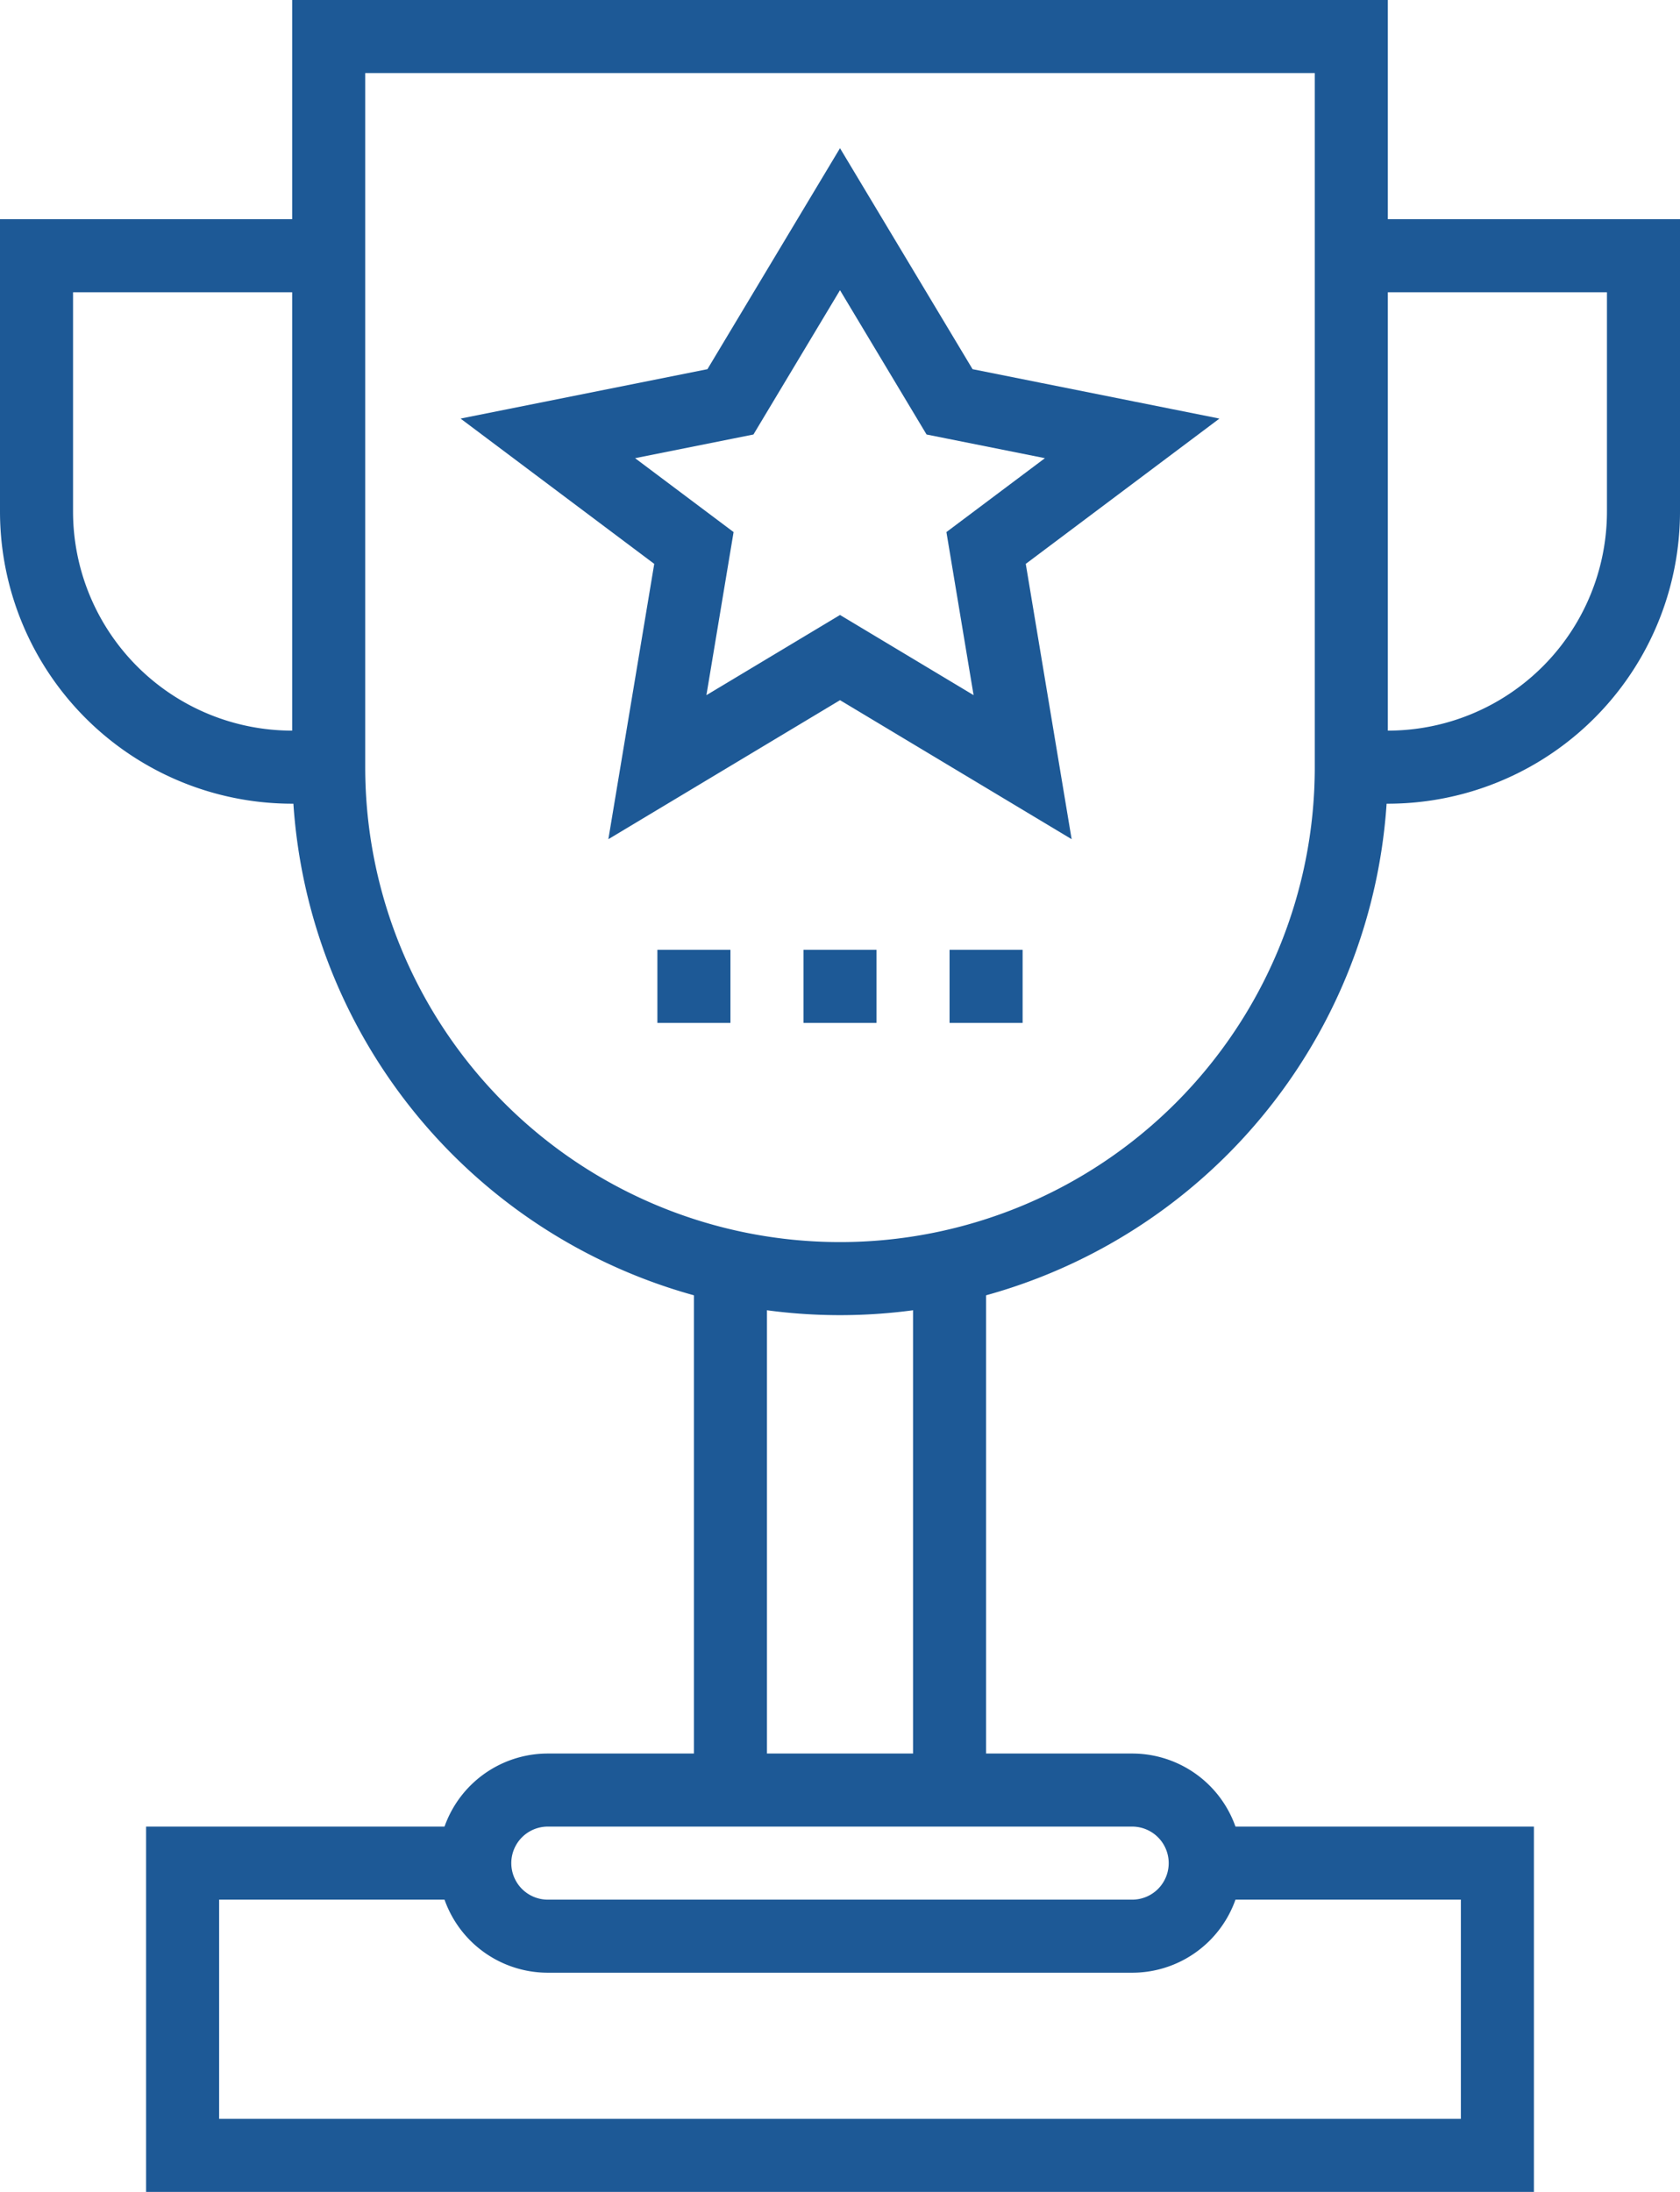
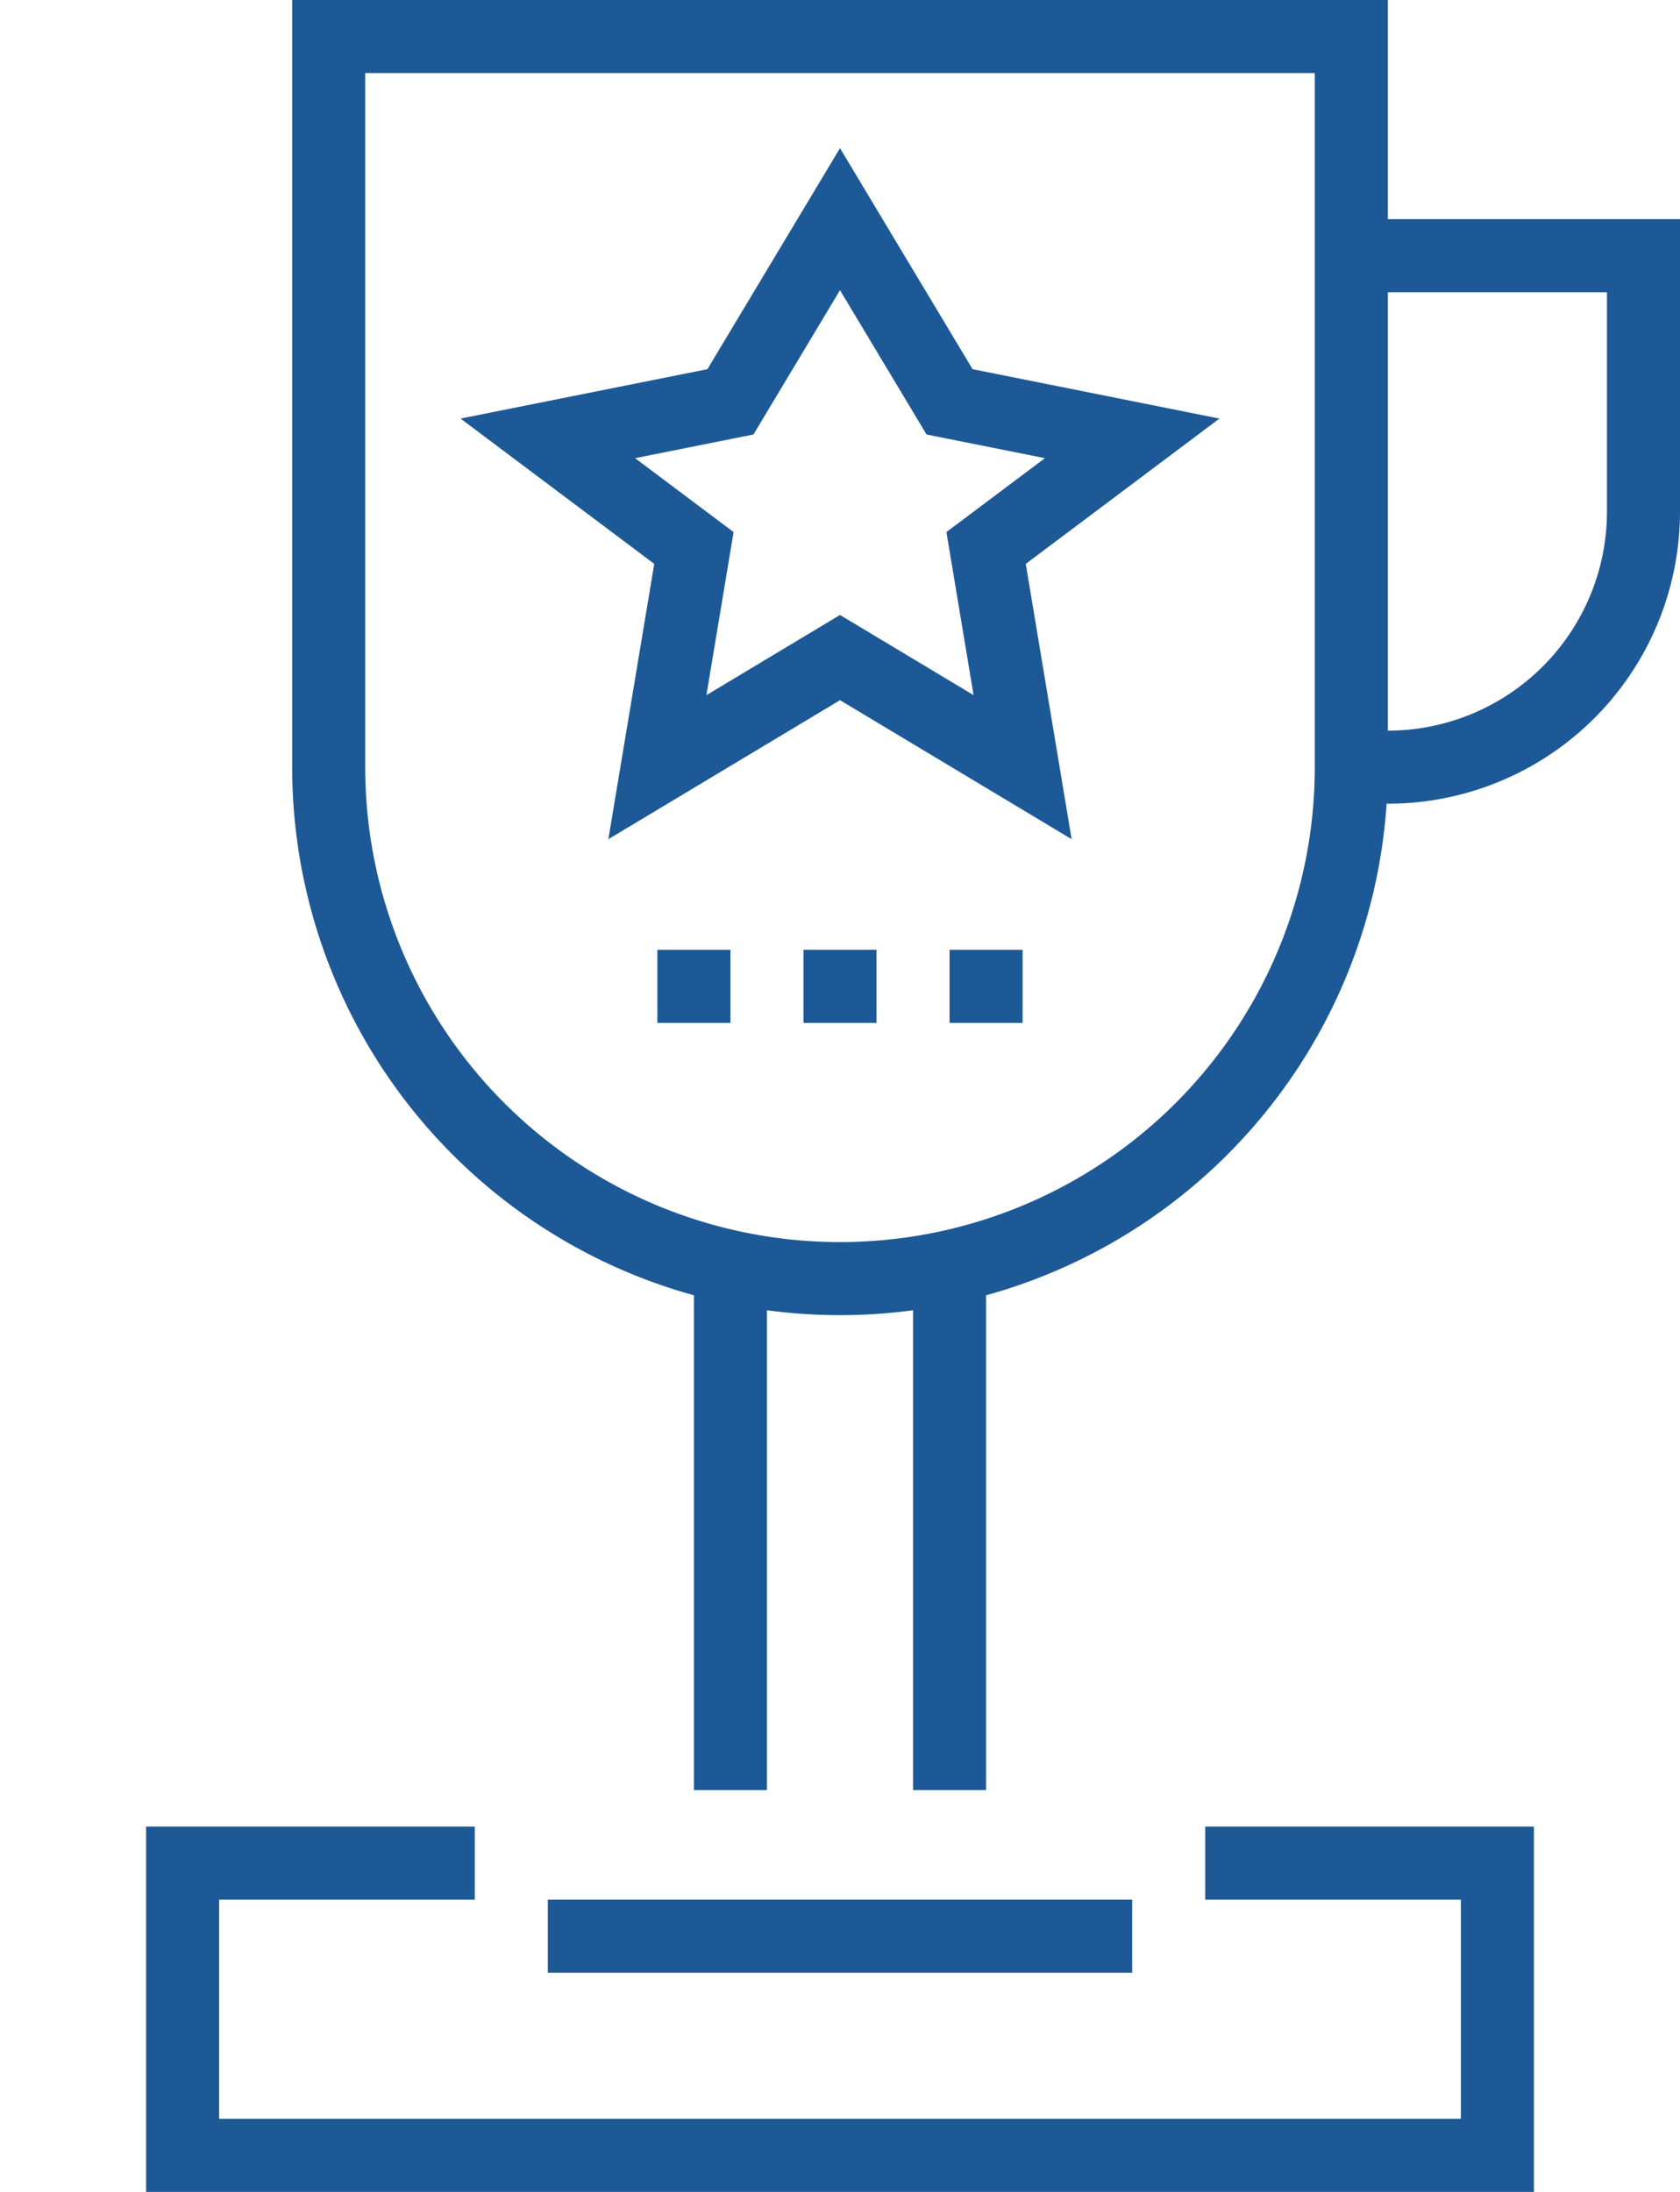
<svg xmlns="http://www.w3.org/2000/svg" id="Isolation_Mode" data-name="Isolation Mode" viewBox="0 0 46 60">
  <defs>
    <style>.cls-1{fill:none;stroke:#1d5996;stroke-miterlimit:10;stroke-width:2px;}</style>
  </defs>
  <title>icon-pr-4</title>
  <path class="cls-1" d="M1402,788V768h28v20A14,14,0,0,1,1402,788Z" transform="translate(-1393 -767)" />
  <line class="cls-1" x1="20" y1="49" x2="20" y2="35" />
  <line class="cls-1" x1="26" y1="35" x2="26" y2="49" />
-   <path class="cls-1" d="M1424,820h-16a2,2,0,0,1,0-4h16A2,2,0,0,1,1424,820Z" transform="translate(-1393 -767)" />
+   <path class="cls-1" d="M1424,820h-16h16A2,2,0,0,1,1424,820Z" transform="translate(-1393 -767)" />
  <polyline class="cls-1" points="33 51 41 51 41 59 5 59 5 51 13 51" />
  <polygon class="cls-1" points="23 6 26 11 31 12 27 15 28 21 23 18 18 21 19 15 15 12 20 11 23 6" />
  <line class="cls-1" x1="22" y1="27" x2="24" y2="27" />
  <line class="cls-1" x1="26" y1="27" x2="28" y2="27" />
  <line class="cls-1" x1="18" y1="27" x2="20" y2="27" />
  <path class="cls-1" d="M1430,774h8v7a7,7,0,0,1-7,7h-1" transform="translate(-1393 -767)" />
-   <path class="cls-1" d="M1402,774h-8v7a7,7,0,0,0,7,7h1" transform="translate(-1393 -767)" />
</svg>